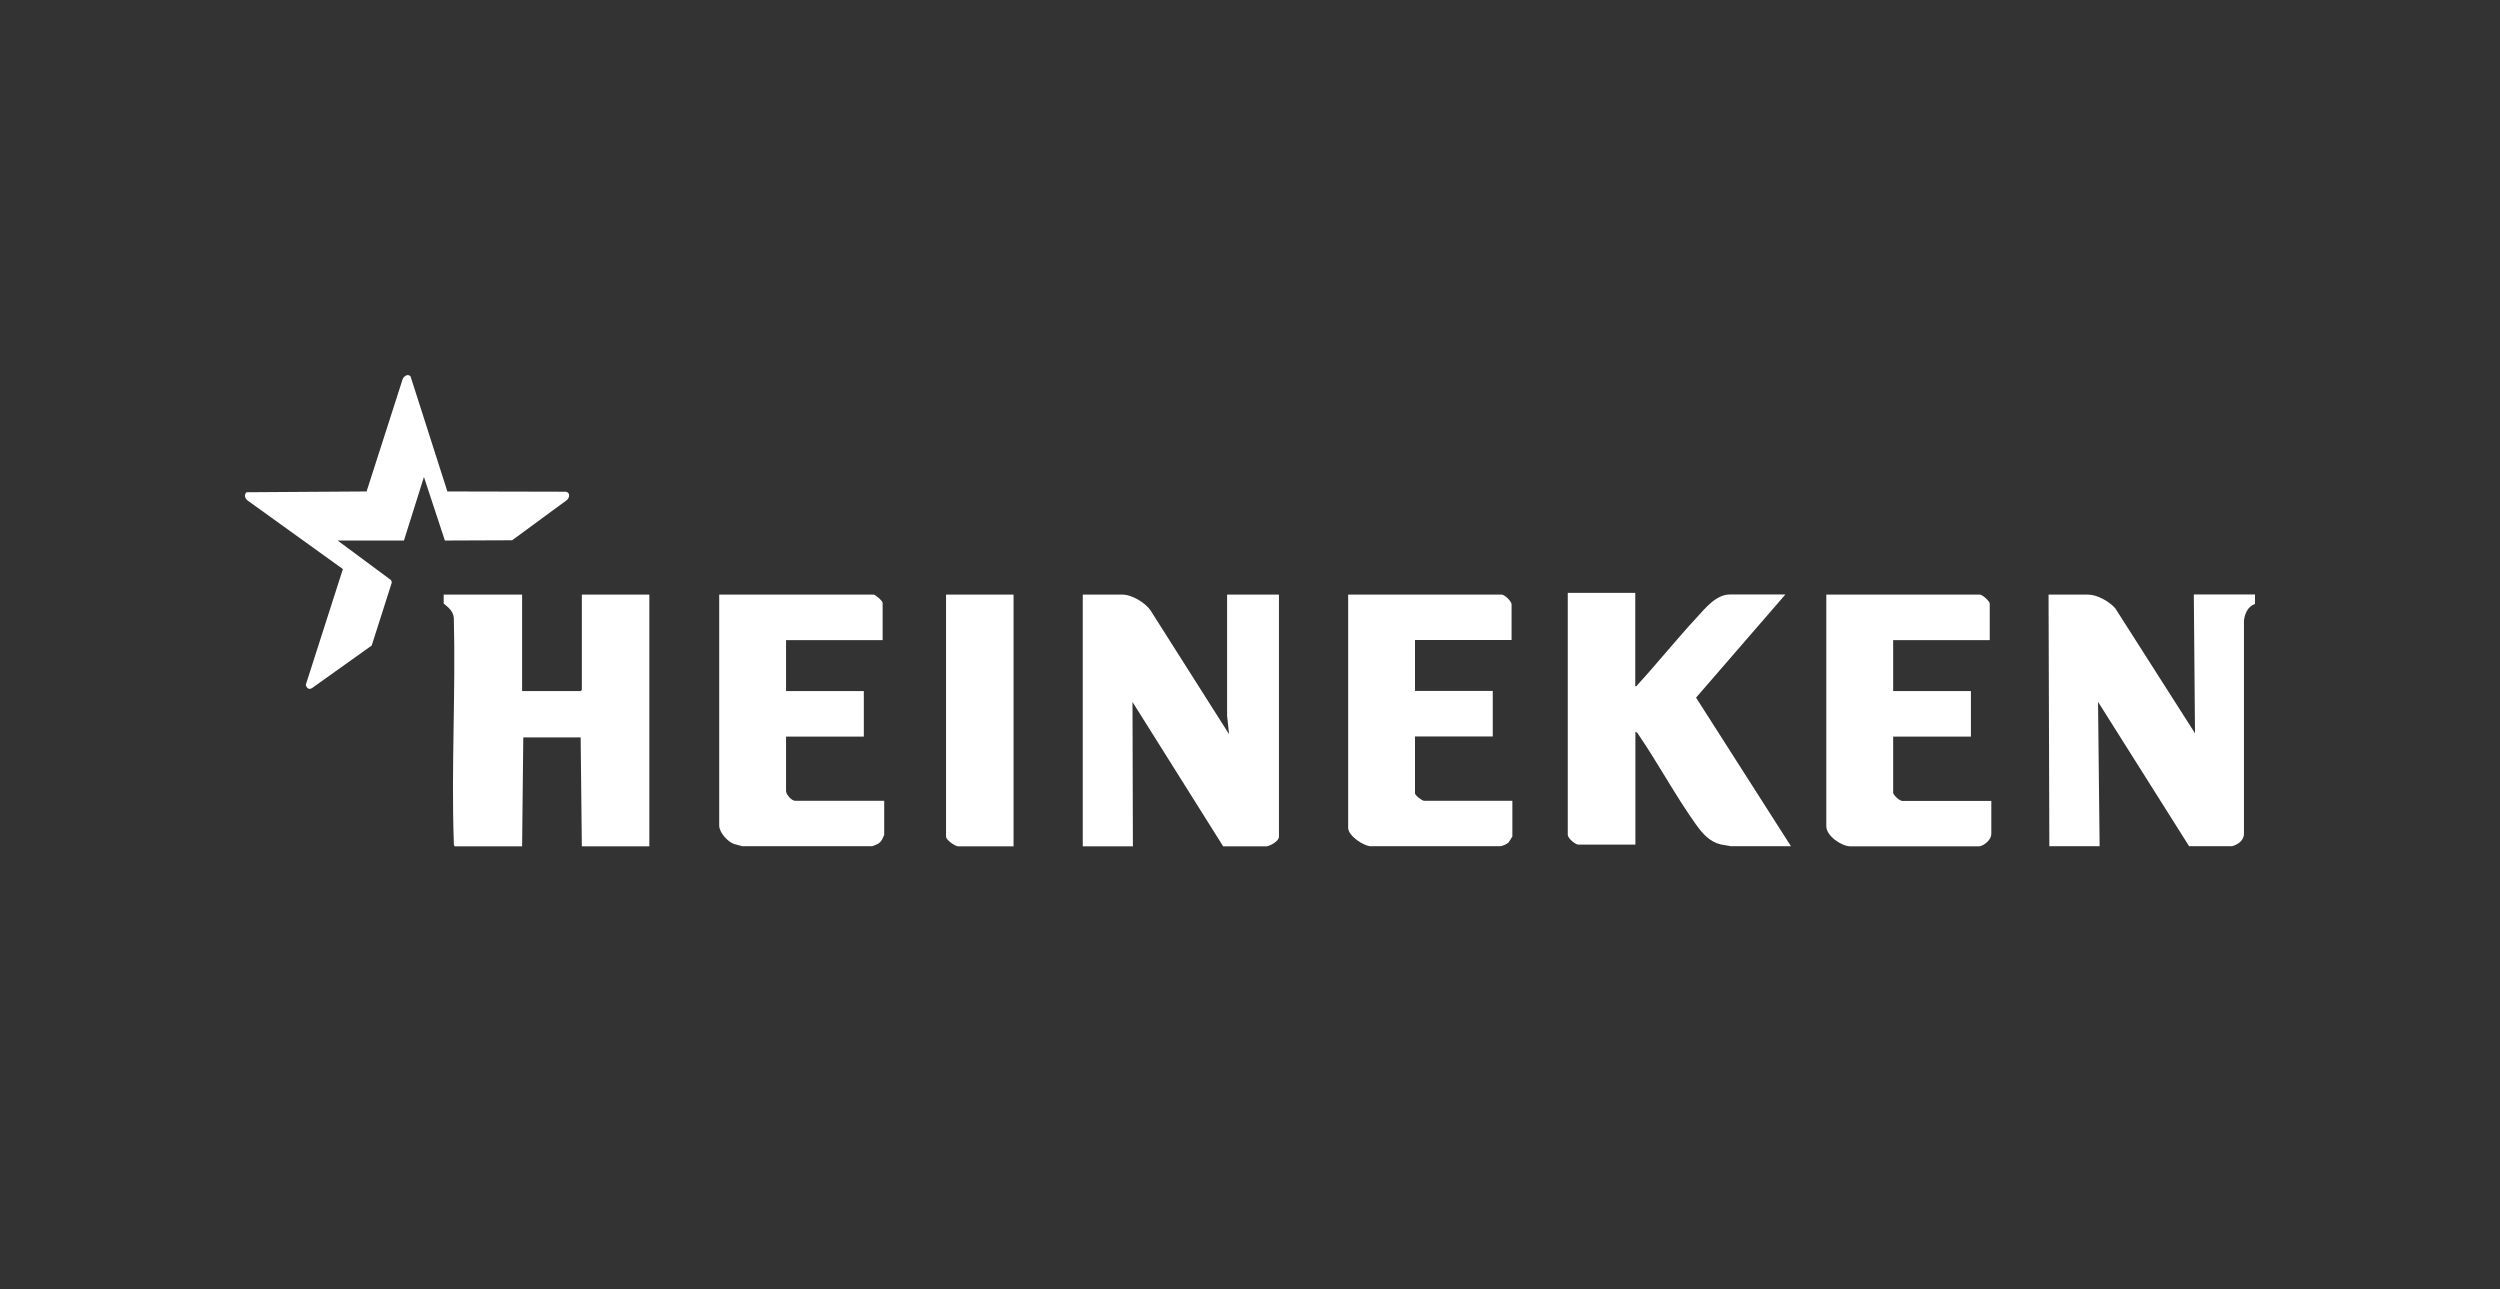
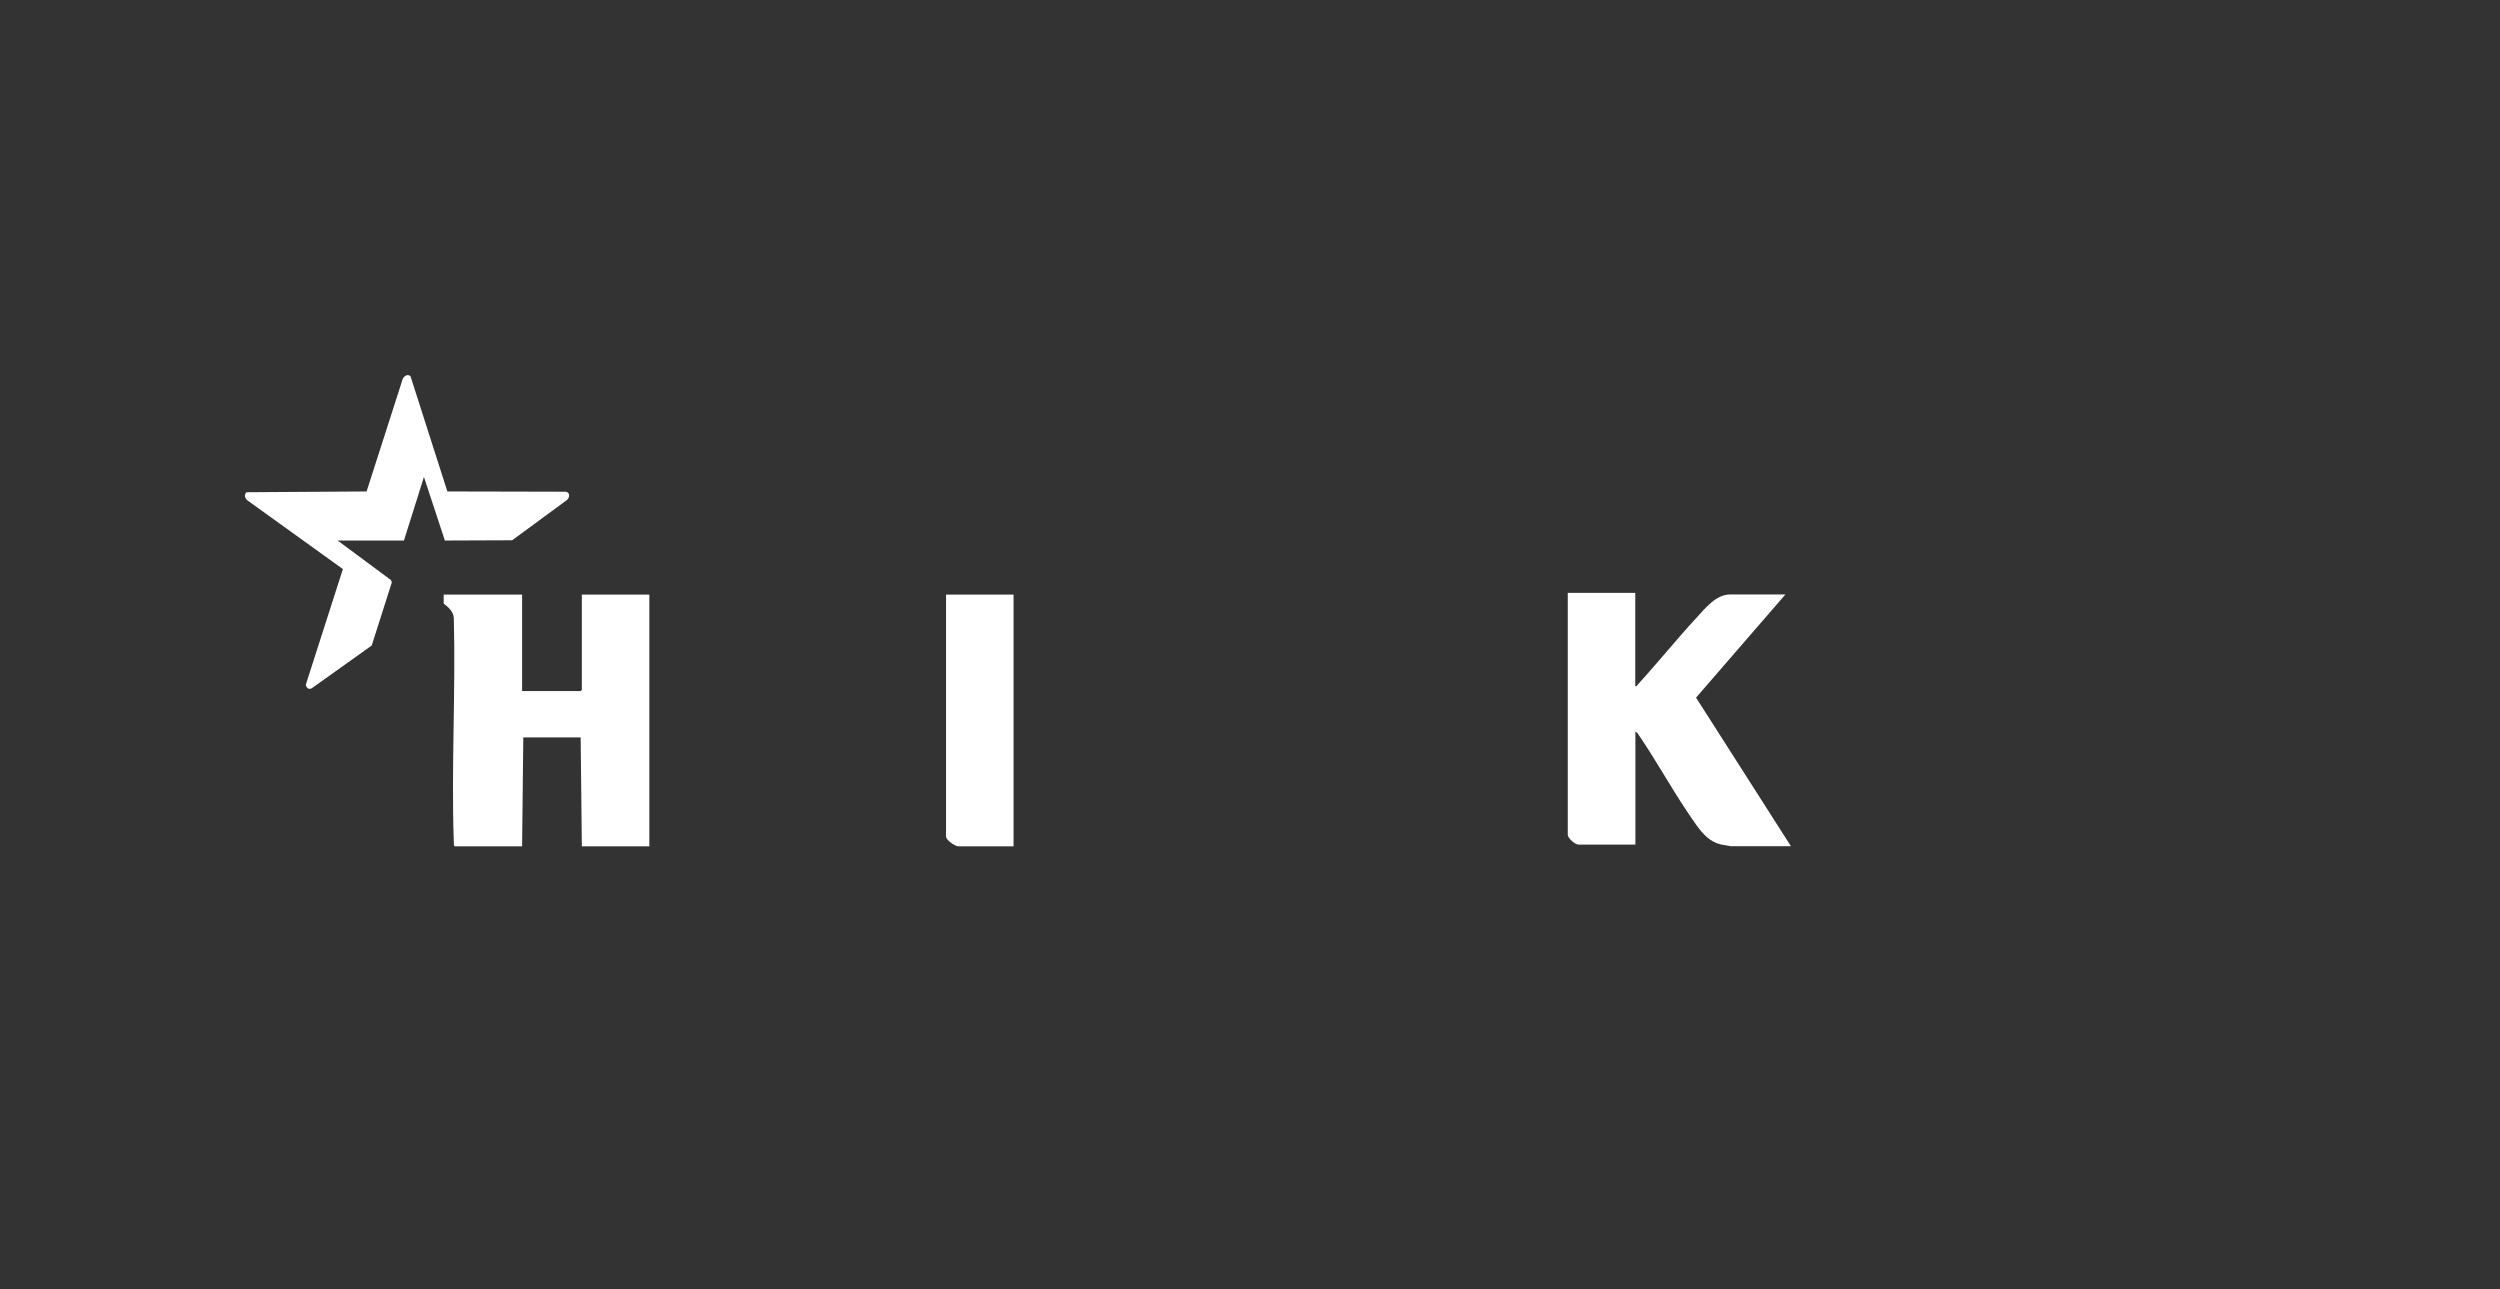
<svg xmlns="http://www.w3.org/2000/svg" id="Layer_2" data-name="Layer 2" viewBox="0 0 190 98">
  <rect x="0" y="0" width="190" height="98" fill="#333333" stroke="none" />
  <defs>
    <style>
      .cls-1 {
        fill: none;
      }

      .cls-2 {
        fill: #fff;
      }
    </style>
  </defs>
  <g id="Layer_1-2" data-name="Layer 1">
    <g>
      <rect class="cls-1" x="46" y="-46" width="98" height="190" transform="translate(144 -46) rotate(90)" />
      <g id="CRLfMU.tif">
        <g>
          <path class="cls-2" d="M34.55,64.32c-.07-.1-.06-.21-.06-.32-.2-5.64.15-11.4,0-17.05-.06-.51-.4-.78-.77-1.08v-.68s5.96,0,5.96,0v7.33h4.45l.09-.09v-7.24h5.13v19.13h-5.13l-.09-8.28h-4.36l-.09,8.28h-5.13Z" />
-           <path class="cls-2" d="M82.29,64.32v-19.13h3.01c.73,0,1.73.61,2.14,1.2l5.97,9.41-.15-1.4v-9.21h3.94v18.39c0,.35-.6.66-.9.74h-3.34l-6.89-10.97.03,10.97h-3.82Z" />
-           <path class="cls-2" d="M155.75,64.32l-.06-19.13h3.01c.68,0,1.62.53,2.06,1.04l6.06,9.5-.09-10.55h4.65v.72c-.54.18-.79.75-.84,1.28v16.27c-.07.48-.47.73-.89.86h-3.28l-6.92-10.97.12,10.97h-3.82Z" />
          <path class="cls-2" d="M131.58,64.32l-.79-.14c-.86-.2-1.4-.83-1.89-1.51-1.58-2.21-2.92-4.73-4.47-6.98l-.14-.08v8.58h-4.33c-.25,0-.81-.49-.81-.74v-18.39h5.13v7.09c.12.03.11-.04.17-.1,1.54-1.68,2.97-3.47,4.52-5.14.64-.7,1.46-1.73,2.51-1.73h4.21l-6.79,7.84,7.21,11.29h-4.54Z" />
-           <path class="cls-2" d="M56.45,64.32l-.64-.17c-.5-.16-1.15-.88-1.15-1.41v-17.55h11.73c.14,0,.69.48.69.63v2.83h-7.34v3.87h5.91v3.46h-5.91v4.14c0,.26.42.74.69.74h6.77v2.59s-.14.32-.17.37c-.18.31-.42.37-.73.49h-9.85Z" />
-           <path class="cls-2" d="M140.59,64.32c-.67-.03-1.79-.8-1.79-1.52v-17.61h11.67c.2,0,.75.5.75.69v2.77h-7.34v3.87h5.91v3.46h-5.91v4.26c0,.18.49.63.69.63h6.77v2.53c0,.39-.51.86-.9.92h-9.85Z" />
-           <path class="cls-2" d="M104.25,64.32c-.59.02-1.79-.8-1.79-1.4v-17.73h11.67c.22,0,.75.51.75.74v2.71h-7.34v3.87h5.91v3.46h-5.91v4.32c0,.15.53.57.69.57h6.71v2.71s-.25.42-.3.47c-.12.11-.43.25-.59.27h-9.79Z" />
          <path class="cls-2" d="M72.8,64.32c-.26-.04-.9-.48-.9-.74v-18.39h5.13v19.13h-4.24Z" />
        </g>
        <path class="cls-2" d="M25.66,41.08l4.06,3.01.06.17-1.53,4.8-4.53,3.23c-.24.16-.43,0-.48-.25l2.82-8.79-7.24-5.21c-.21-.17-.29-.42-.09-.63l9.13-.06,2.74-8.53c.09-.23.39-.44.6-.22l2.8,8.75,8.99.02c.36.04.32.48.06.66l-4.13,3.03-5.11.02-1.59-4.83-1.52,4.83h-5.04Z" />
      </g>
    </g>
  </g>
</svg>